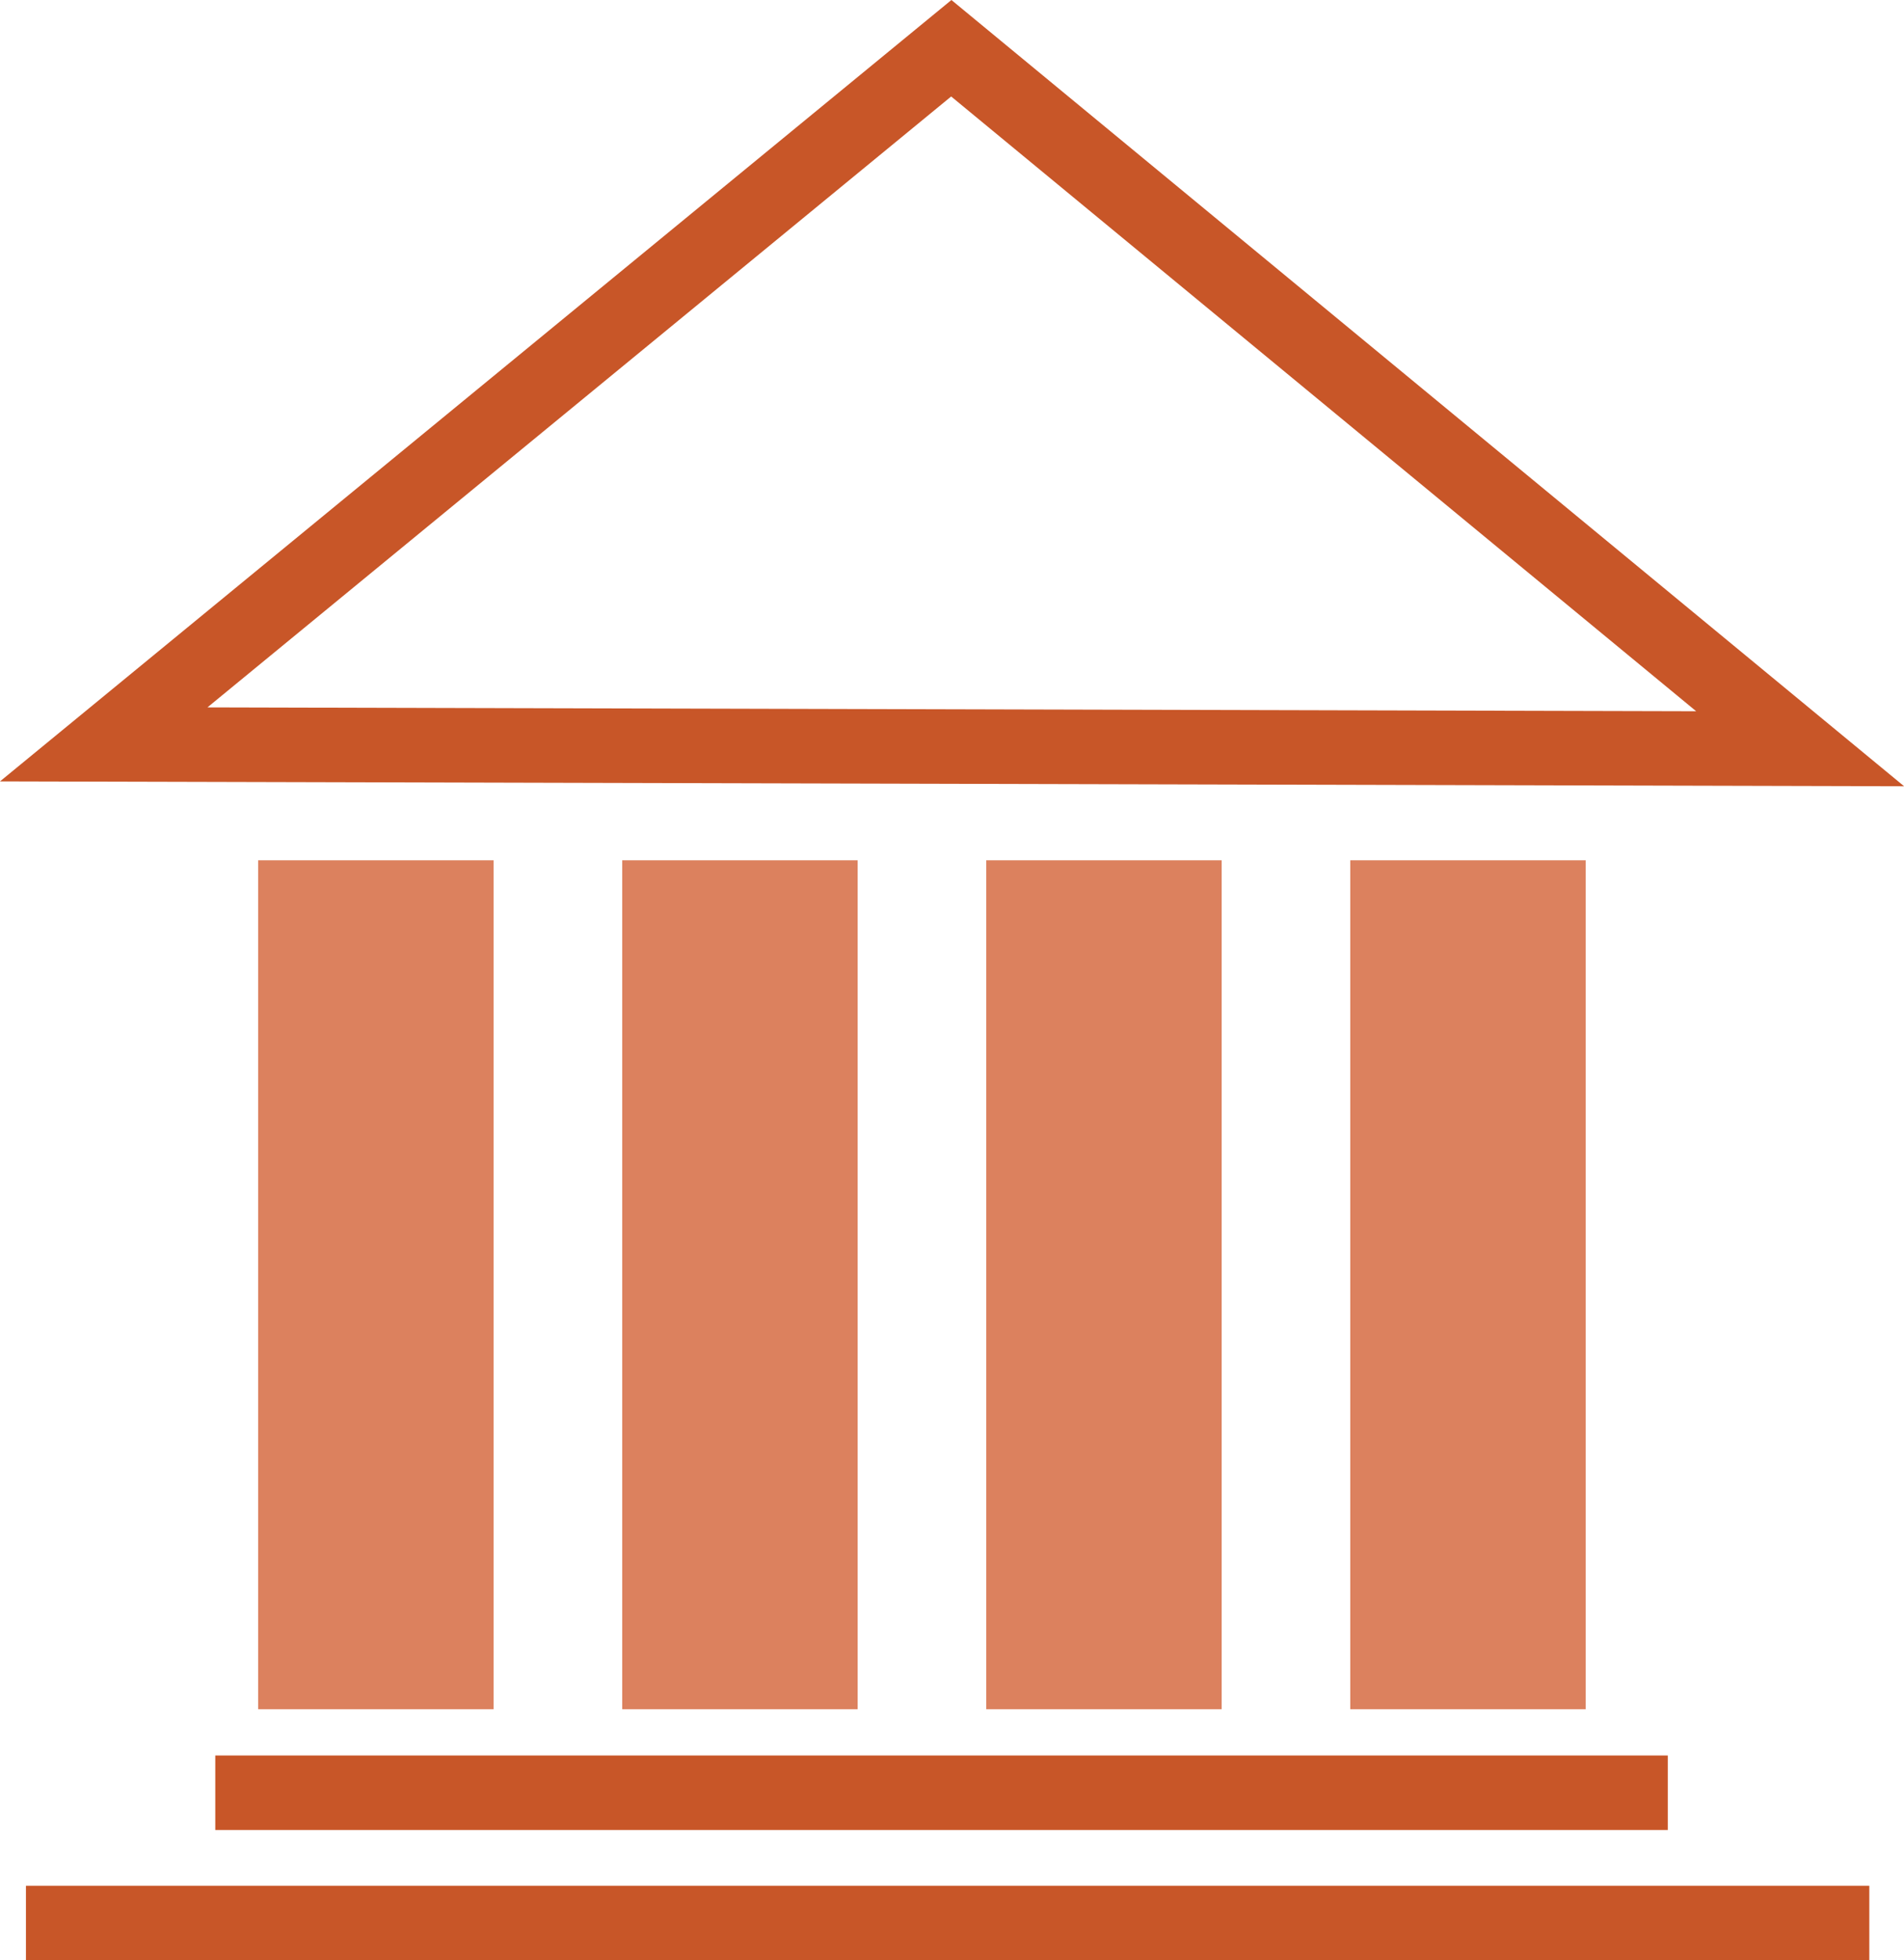
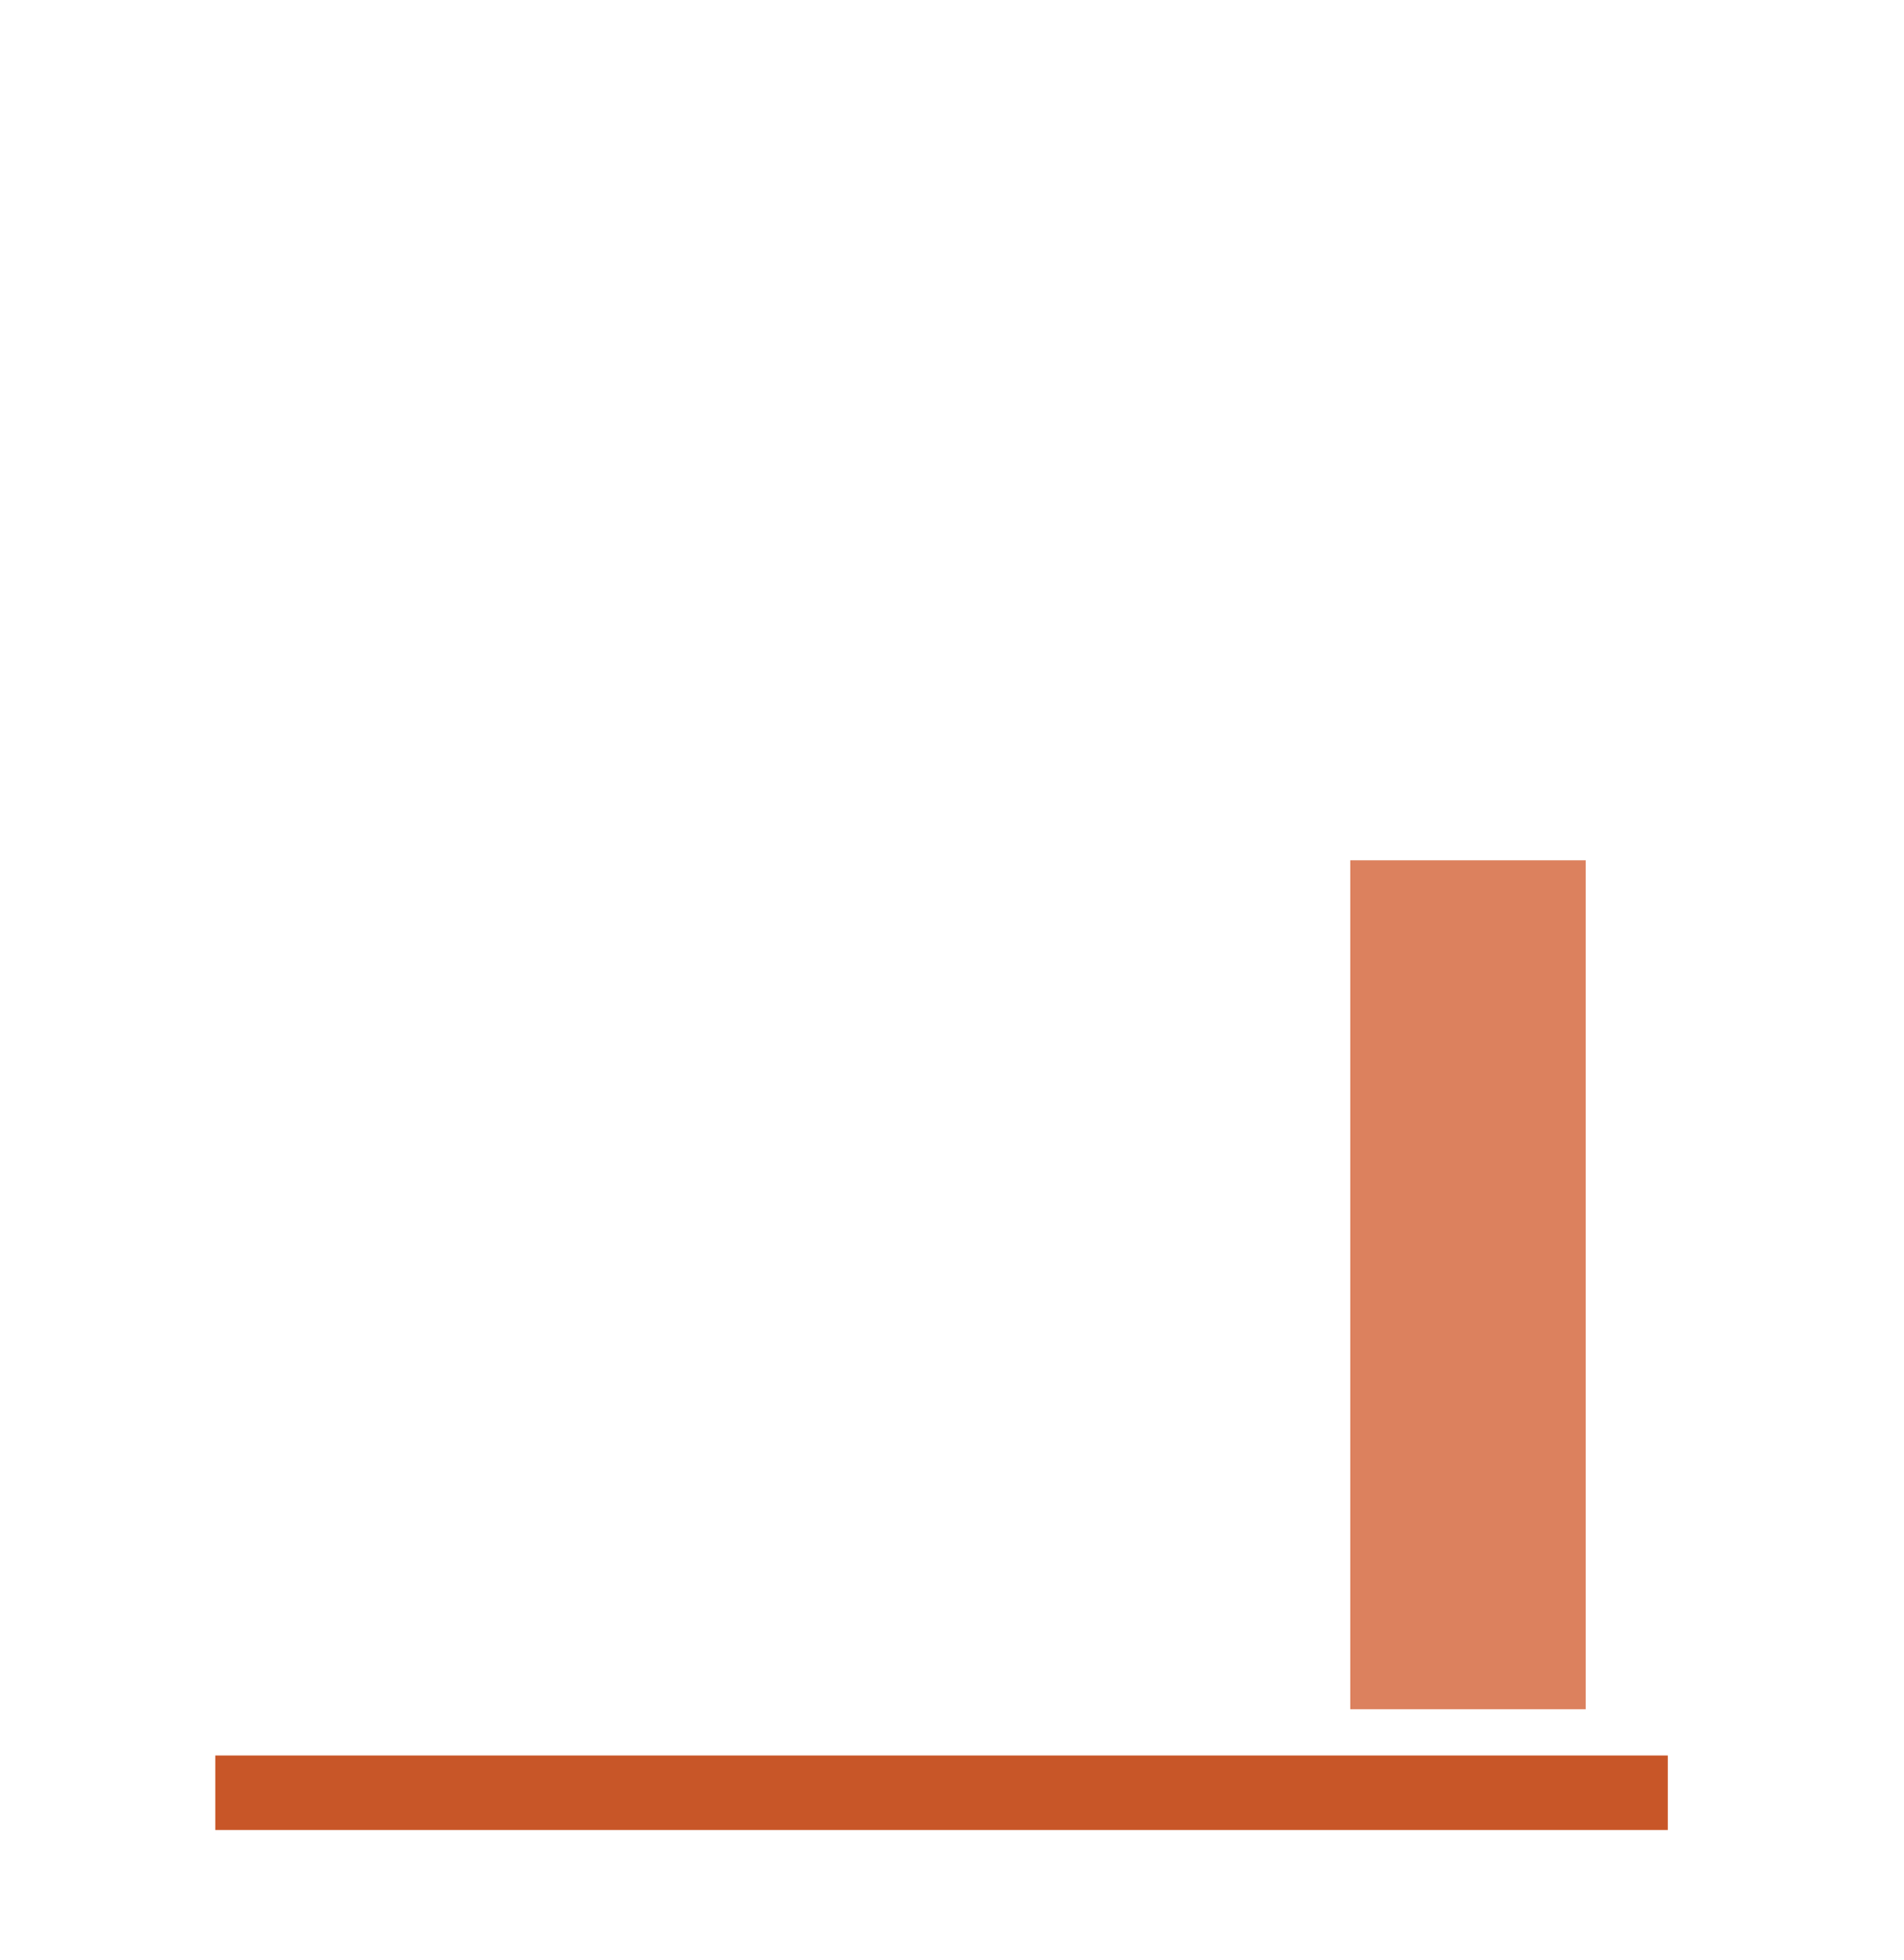
<svg xmlns="http://www.w3.org/2000/svg" id="Layer_1" data-name="Layer 1" viewBox="0 0 148.23 152.58">
  <defs>
    <style>.cls-1{fill:#c85628;}.cls-2{fill:#dc815e;}</style>
  </defs>
  <title>icon-gov-and-reg</title>
-   <path class="cls-1" d="M470.58,290.74l-148.24-.38,74.07-60.82ZM338.49,284.6l115.9.3-58-47.85Z" transform="translate(-322.34 -229.54)" />
-   <rect class="cls-2" x="20.1" y="66.96" width="18.33" height="66.08" />
-   <rect class="cls-2" x="48.44" y="66.96" width="18.33" height="66.08" />
-   <rect class="cls-2" x="76.78" y="66.96" width="18.33" height="66.08" />
  <rect class="cls-2" x="105.12" y="66.96" width="18.33" height="66.08" />
-   <rect class="cls-1" x="2.02" y="146.78" width="143.51" height="5.8" />
  <rect class="cls-1" x="16.76" y="136.64" width="113.08" height="5.8" />
</svg>